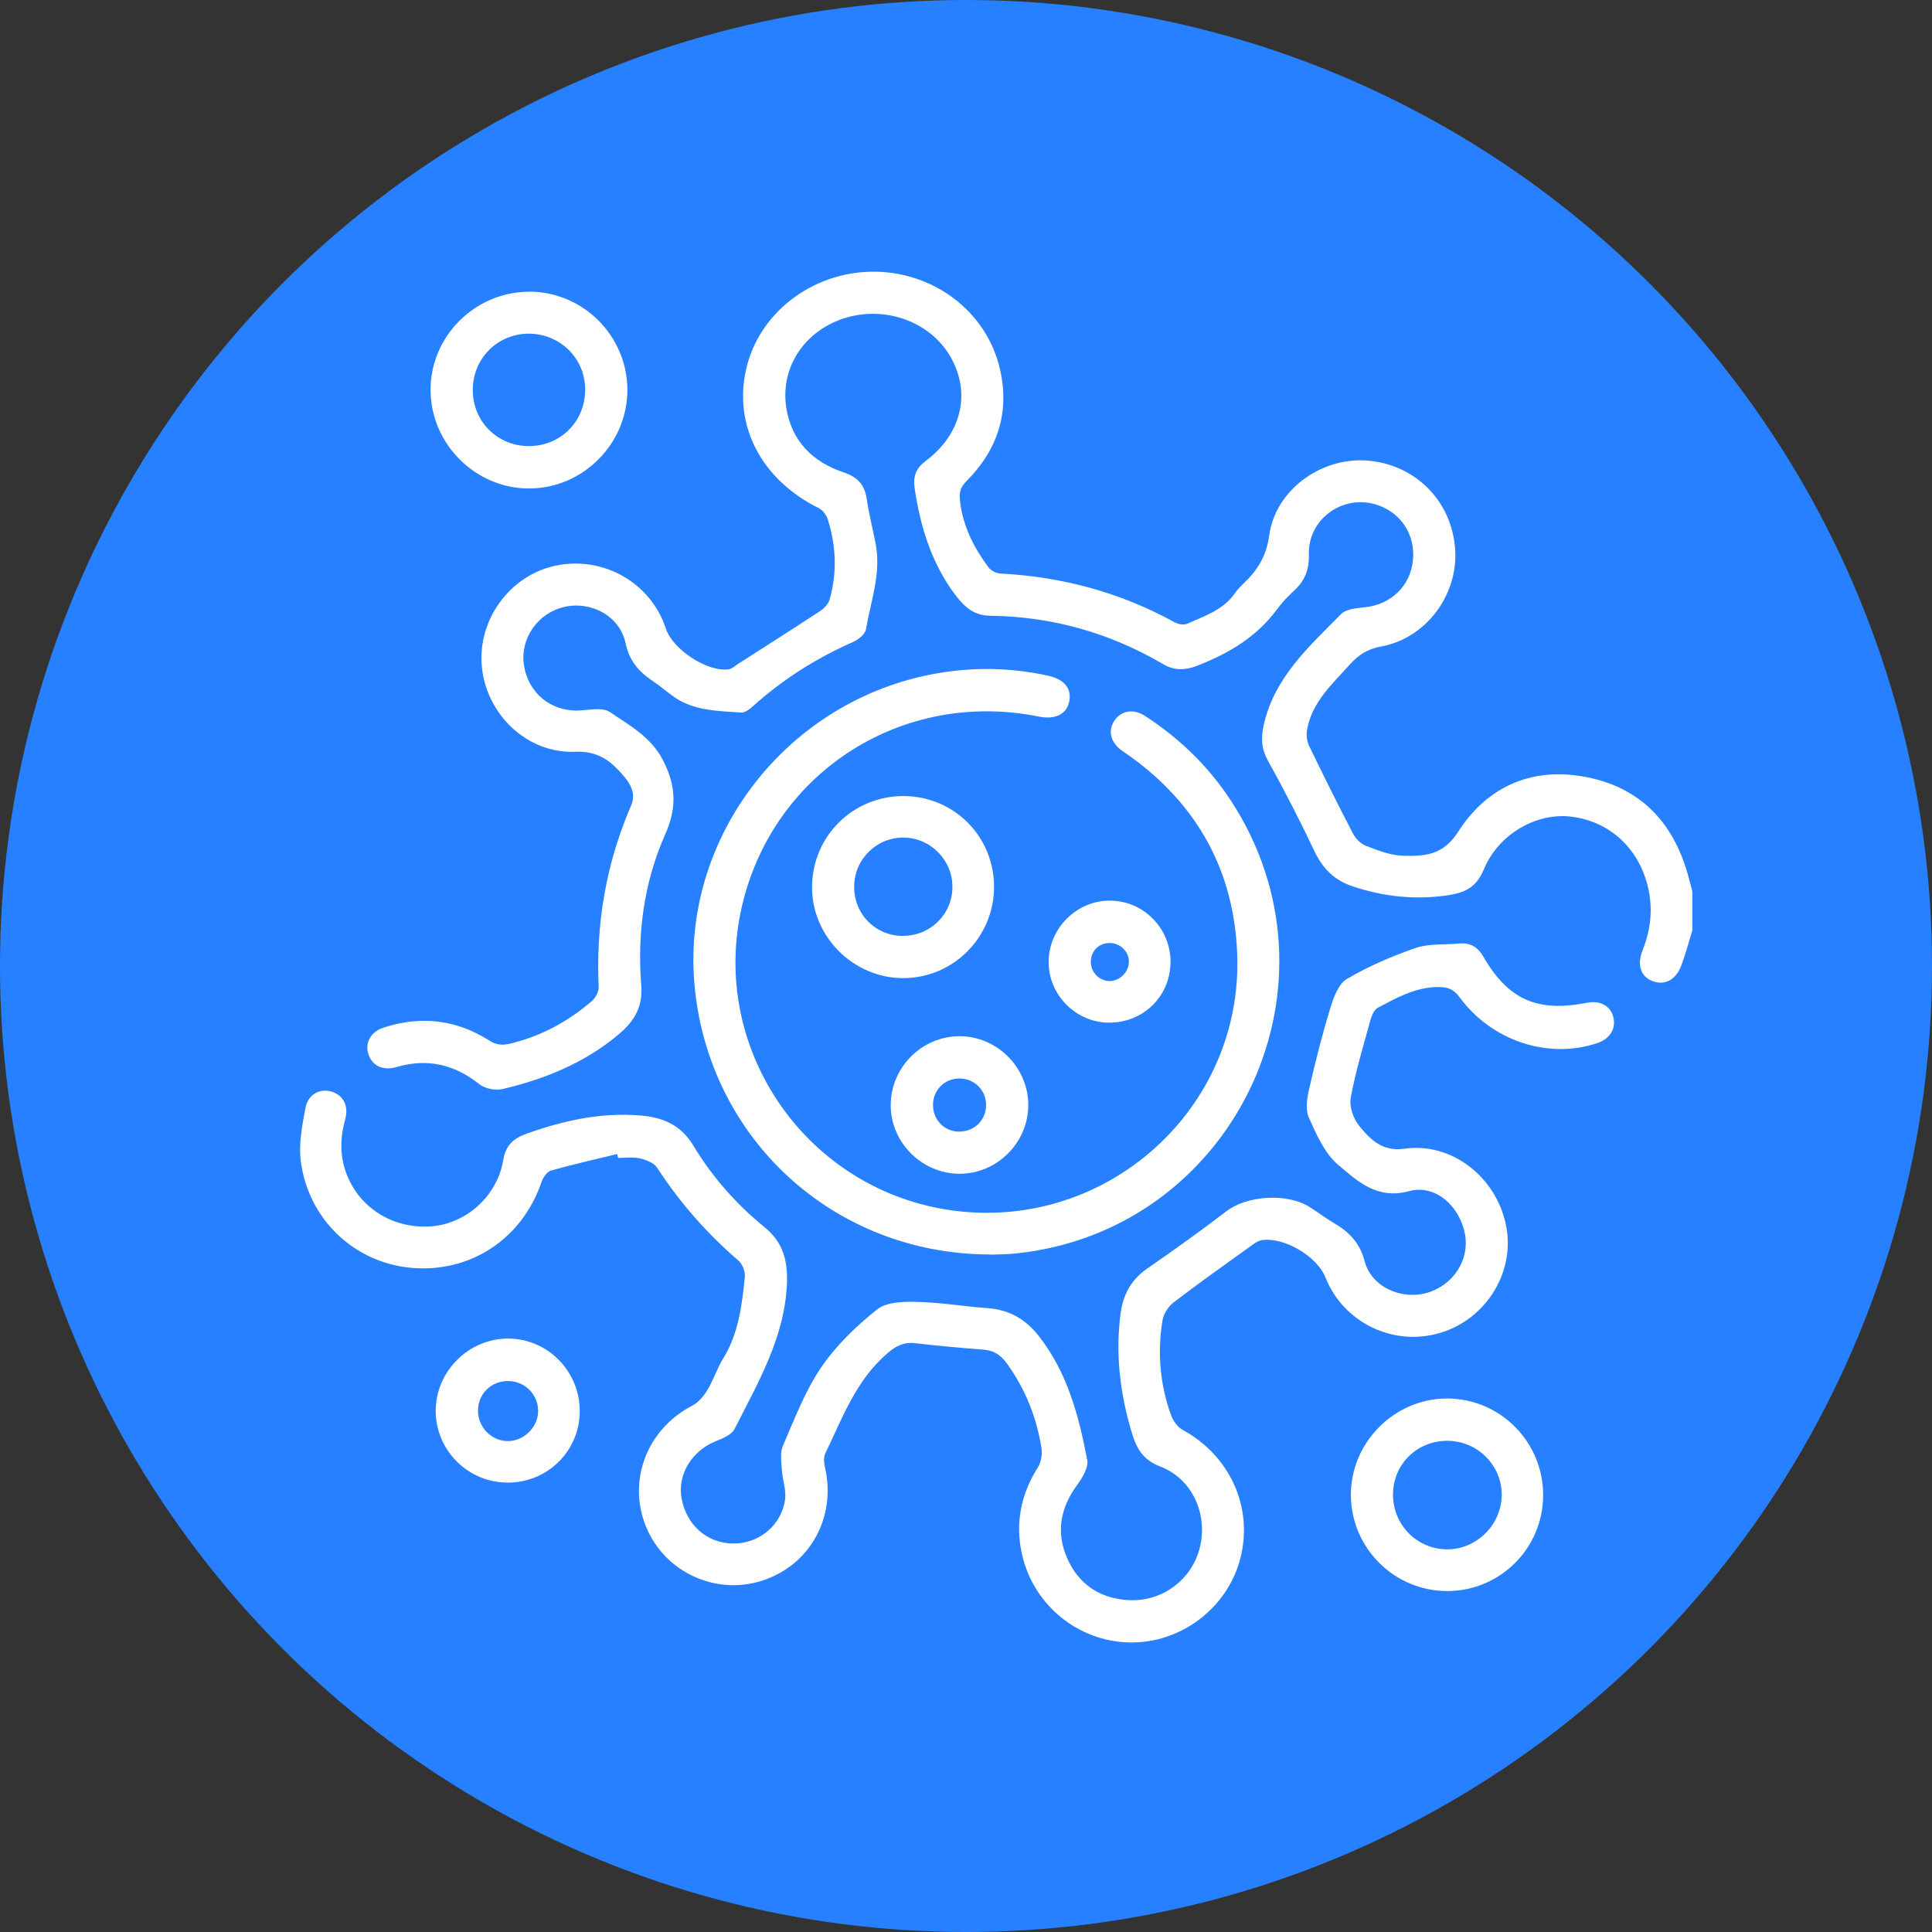
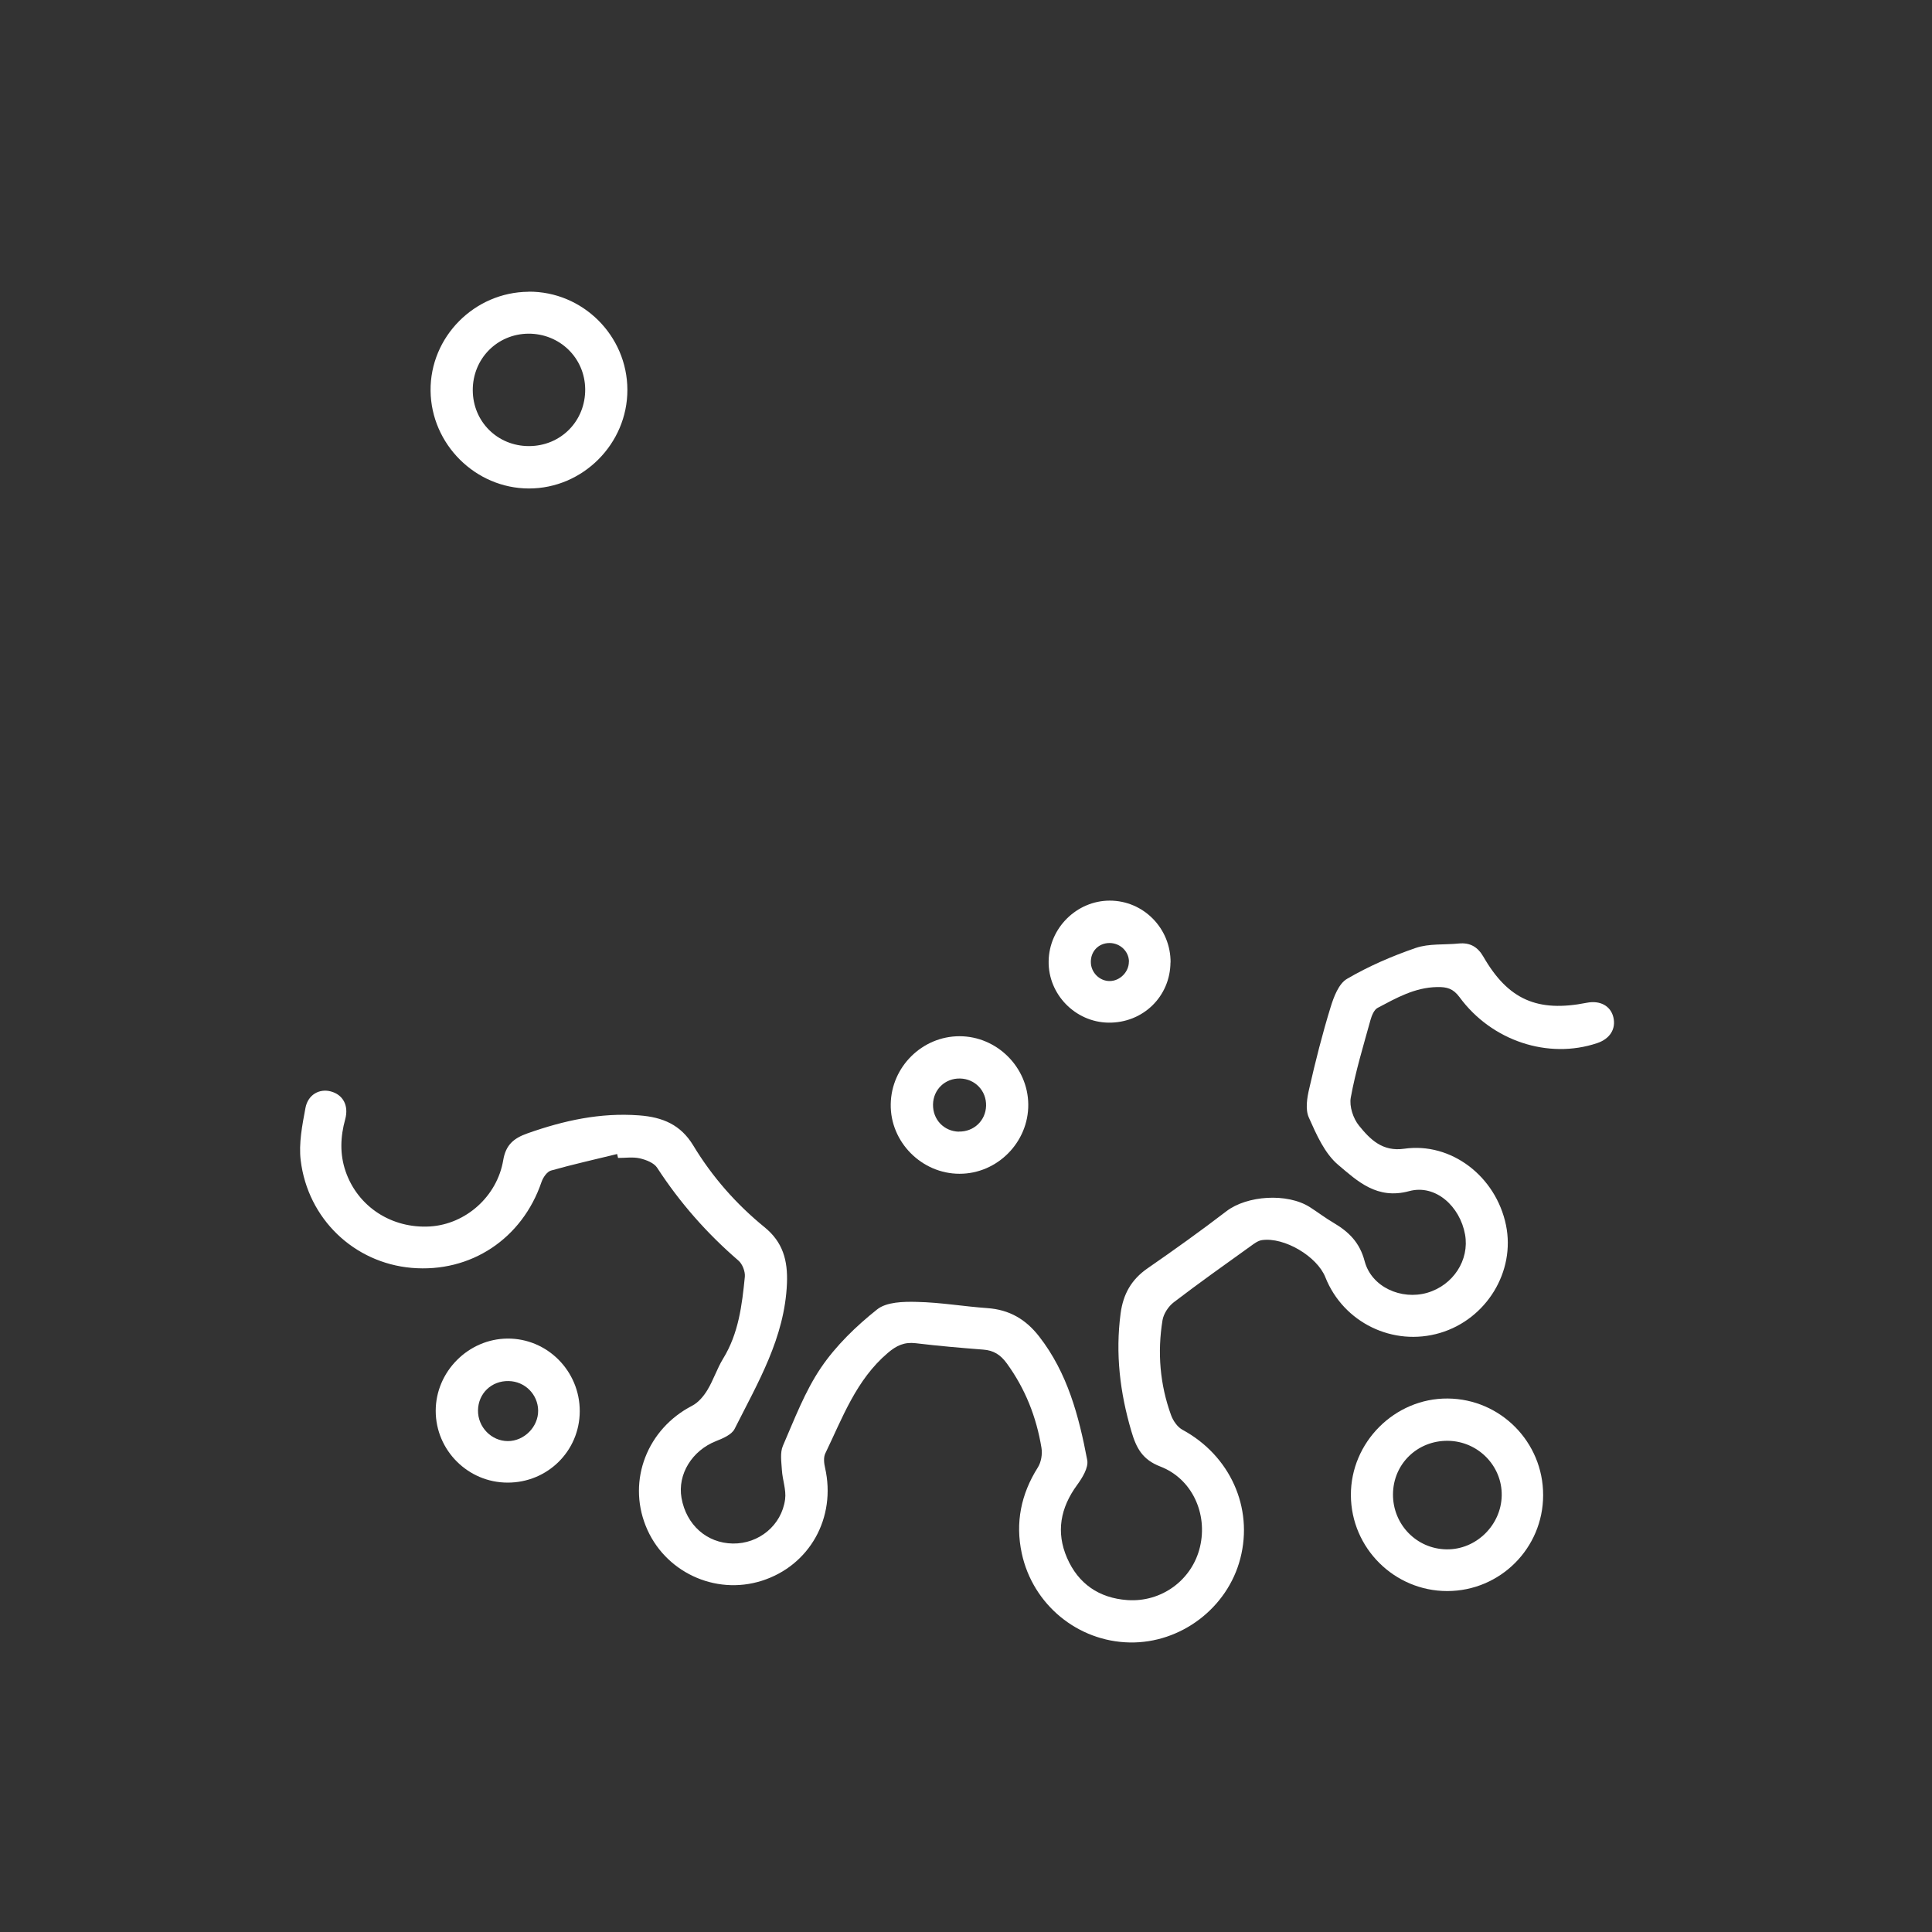
<svg xmlns="http://www.w3.org/2000/svg" id="Capa_2" data-name="Capa 2" viewBox="0 0 199.18 199.18">
  <rect x="0" y="0" width="199.18" height="199.18" fill="#333333" stroke="none" />
  <defs>
    <style>
      .cls-1 {
        fill: #2780ff;
      }

      .cls-1, .cls-2 {
        stroke-width: 0px;
      }

      .cls-2 {
        fill: #fff;
      }
    </style>
  </defs>
  <g id="Capa_1-2" data-name="Capa 1">
    <g>
-       <circle class="cls-1" cx="99.59" cy="99.59" r="99.59" />
      <g>
-         <path class="cls-2" d="m174.49,95.87c-.39,1.24-.71,2.5-1.17,3.7-.57,1.49-1.73,2.05-2.97,1.57-1.2-.47-1.61-1.67-1-3.19.87-2.2,1.09-4.43.49-6.73-1.03-3.95-4.07-6.62-7.98-7.04-3.51-.37-7.36,1.81-8.87,5.42-.82,1.97-2.04,2.48-4.01,2.74-3.29.43-6.39.08-9.49-.95-1.92-.63-3.12-1.83-3.98-3.64-1.49-3.15-3.09-6.26-4.78-9.31-.69-1.25-.75-2.34-.44-3.72,1.11-4.91,4.68-8.07,7.97-11.41.52-.53,1.61-.61,2.45-.7,2.7-.28,4.71-2.21,4.96-4.87.26-2.68-1.32-5.01-3.9-5.75-3.42-.99-6.93,1.57-6.83,5.15.04,1.55-.39,2.7-1.49,3.72-.65.6-1.28,1.25-1.8,1.96-2.1,2.86-4.99,4.55-8.21,5.81-1.21.47-2.34.53-3.49-.14-5.51-3.24-11.47-4.93-17.87-5.01-1.61-.02-2.59-.83-3.55-2.09-2.5-3.31-3.65-7.08-4.24-11.1-.17-1.2.16-2.04,1.15-2.77,3.59-2.7,4.63-6.74,2.74-10.39-1.97-3.83-6.72-5.69-11.07-4.34-4.14,1.28-6.69,5.07-6.05,9.23.53,3.43,2.7,5.59,5.89,6.67,1.43.48,2.18,1.25,2.4,2.72.23,1.57.63,3.11.93,4.67.58,3.04-.51,5.9-1.01,8.82-.09.5-.79,1.05-1.34,1.29-3.79,1.68-7.25,3.86-10.33,6.64-.33.3-.81.65-1.2.63-2.35-.17-4.77-.16-6.84-1.56-.77-.53-1.47-1.16-2.25-1.68-1.44-.96-2.43-2.07-2.82-3.92-.6-2.8-3.54-4.36-6.32-3.73-2.73.63-4.56,3.26-4.16,5.97.43,2.9,2.79,4.83,5.67,4.71,1.08-.04,2.44-.36,3.2.16,2,1.37,4.18,2.52,5.43,4.89,1.37,2.62,1.51,4.93.28,7.69-2.19,4.94-2.91,10.21-2.48,15.62.17,2.09-.65,3.61-2.26,4.97-3.52,2.98-7.62,4.65-12.01,5.69-.75.18-1.85-.03-2.43-.5-2.59-2.05-5.36-2.69-8.54-1.76-1.42.42-2.55-.17-2.91-1.4-.34-1.14.28-2.25,1.62-2.68,3.82-1.24,7.48-.81,10.87,1.35.75.48,1.36.5,2.19.3,3.16-.76,5.91-2.26,8.35-4.35.39-.33.75-.98.73-1.47-.3-6.5.76-12.74,3.35-18.73.66-1.52-.46-2.73-1.36-3.68-1.12-1.19-2.44-1.93-4.39-1.85-4.94.22-9.15-3.8-9.64-8.73-.48-4.87,2.89-9.48,7.64-10.46,4.91-1.02,9.78,1.78,11.33,6.5.71,2.16,4.3,4.51,6.48,4.19.33-.05.64-.34.94-.54,2.82-1.81,5.66-3.61,8.46-5.45.41-.27.86-.72.99-1.17.79-2.76.69-5.53-.17-8.26-.14-.46-.52-.99-.93-1.19-5.9-2.93-8.82-8.45-7.5-14.32,1.29-5.75,6.73-9.98,12.95-10.06,6.3-.08,11.85,4.07,13.22,10.04,1.03,4.45-.24,8.33-3.44,11.54-.63.63-.78,1.16-.68,2.05.3,2.6,1.42,4.81,2.94,6.85.25.34.81.62,1.24.64,6.35.33,12.33,1.94,17.92,5.01.36.2.94.33,1.28.18,1.82-.81,3.78-1.42,4.99-3.2.26-.38.6-.71.94-1.04,1.4-1.34,2.28-2.78,2.57-4.87.62-4.62,5.22-8,9.9-7.74,5.05.29,8.94,4.12,9.27,9.17.32,4.7-3.01,9.17-7.63,10.01-1.39.25-2.35.87-3.25,1.88-1.8,2.01-3.87,3.84-4.38,6.67-.1.53-.04,1.17.18,1.65,1.48,3.06,2.99,6.1,4.56,9.11.27.51.8,1.04,1.32,1.24,1.21.46,2.5.98,3.77,1.02,2.19.06,4.15.02,5.73-2.45,3.05-4.78,7.8-6.8,13.46-5.61,5.69,1.2,8.98,5.01,10.38,10.56.1.4.22.8.32,1.2v3.93Z" />
        <path class="cls-2" d="m63.64,118.97c-2.28.56-4.58,1.07-6.84,1.71-.41.12-.81.71-.97,1.17-1.99,5.86-7.3,9.39-13.41,8.86-5.9-.52-10.68-5.03-11.42-11.09-.21-1.75.16-3.62.49-5.39.26-1.39,1.45-2.02,2.61-1.71,1.25.33,1.88,1.44,1.49,2.87-.5,1.81-.57,3.59.04,5.37,1.26,3.66,4.77,5.93,8.73,5.68,3.66-.24,6.89-3.09,7.52-6.83.26-1.56,1.06-2.26,2.51-2.77,3.74-1.32,7.49-2.15,11.5-1.85,2.44.18,4.29.97,5.58,3.1,1.95,3.23,4.42,6.04,7.34,8.42,1.89,1.53,2.42,3.41,2.32,5.81-.23,5.6-3,10.23-5.4,15-.3.59-1.2.97-1.91,1.25-2.46.97-3.99,3.41-3.56,5.86.49,2.78,2.61,4.66,5.29,4.7,2.67.04,5.03-1.86,5.39-4.56.13-.97-.27-2-.33-3.01-.05-.84-.21-1.8.11-2.52,1.19-2.74,2.26-5.59,3.92-8.04,1.54-2.27,3.62-4.28,5.78-6,.97-.78,2.73-.82,4.12-.78,2.42.05,4.83.47,7.25.64,2.25.16,3.94,1.13,5.33,2.91,2.94,3.77,4.11,8.23,4.97,12.77.14.77-.51,1.82-1.05,2.56-1.72,2.35-2.19,4.86-1.03,7.52,1.16,2.66,3.29,4.13,6.21,4.34,3.53.25,6.68-2.07,7.49-5.47.82-3.43-.81-7.04-4.09-8.3-1.84-.71-2.47-1.89-2.98-3.63-1.18-4-1.66-8.01-1.11-12.16.27-2,1.11-3.48,2.76-4.63,2.76-1.91,5.49-3.86,8.15-5.9,2.11-1.62,6.26-1.91,8.6-.42.83.53,1.61,1.13,2.45,1.62,1.57.93,2.69,2.02,3.2,3.96.71,2.67,3.79,4.02,6.45,3.25,2.68-.78,4.37-3.38,3.9-6.01-.52-2.89-3.03-5.21-5.76-4.47-3.32.9-5.33-1.03-7.32-2.71-1.4-1.18-2.25-3.14-3.03-4.89-.37-.83-.18-2.03.05-2.99.64-2.81,1.35-5.62,2.2-8.38.33-1.07.84-2.43,1.7-2.92,2.22-1.3,4.63-2.34,7.07-3.18,1.37-.47,2.96-.31,4.45-.46,1.15-.11,1.94.34,2.53,1.36,2.55,4.43,5.58,5.76,10.66,4.75,1.37-.27,2.46.32,2.74,1.49.29,1.2-.35,2.23-1.67,2.67-5.03,1.69-10.87-.21-14.19-4.74-.66-.89-1.3-1.06-2.31-1.04-2.31.04-4.21,1.13-6.14,2.15-.36.19-.6.79-.73,1.25-.73,2.65-1.54,5.29-2.03,7.99-.17.9.25,2.17.85,2.9,1.14,1.41,2.41,2.7,4.65,2.38,4.85-.7,9.46,2.84,10.5,7.87.99,4.78-2.01,9.7-6.8,11.12-4.84,1.43-9.96-1.06-11.82-5.74-.85-2.15-4.23-4.16-6.54-3.83-.42.06-.83.38-1.19.64-2.65,1.9-5.31,3.79-7.9,5.77-.55.42-1.05,1.18-1.16,1.85-.54,3.32-.27,6.61.88,9.78.21.58.66,1.24,1.19,1.52,4.88,2.65,7.32,8,5.95,13.27-1.32,5.1-6.14,8.75-11.41,8.65-5.34-.1-9.98-3.89-11.12-9.19-.68-3.15-.08-6.11,1.66-8.86.34-.54.48-1.37.37-2.02-.52-3.17-1.67-6.09-3.58-8.71-.64-.88-1.35-1.33-2.41-1.41-2.33-.18-4.65-.38-6.97-.66-1.17-.14-1.98.23-2.88,1-3.27,2.78-4.67,6.69-6.45,10.37-.19.4-.13,1-.02,1.47,1.17,5.14-1.58,10.08-6.52,11.65-4.84,1.54-10.09-.94-11.97-5.66-1.89-4.74.18-10,4.78-12.38.64-.33,1.19-.98,1.57-1.61.63-1.03,1-2.22,1.63-3.25,1.6-2.6,1.95-5.52,2.24-8.44.05-.54-.25-1.32-.66-1.67-3.25-2.8-6.04-5.97-8.38-9.57-.33-.51-1.15-.82-1.79-.97-.71-.16-1.49-.04-2.24-.04l-.1-.42Z" />
-         <path class="cls-2" d="m102.06,129.33c-16.12-.03-29.03-11.96-30.46-27.78-1.38-15.28,9.57-29.39,24.89-32.11,3.87-.69,7.72-.62,11.55.22,1.7.37,2.47,1.34,2.19,2.67-.27,1.3-1.43,1.88-3.1,1.55-14.02-2.84-27.36,5.64-30.62,19.46-3.5,14.88,6.75,29.58,21.96,31.49,15.77,1.98,29.68-10.61,29.08-26.46-.32-8.57-4.09-15.4-11.07-20.42-.3-.22-.63-.41-.92-.64-1.11-.86-1.35-2.03-.64-3.06.69-.99,1.94-1.21,3.11-.45,3.87,2.5,7.04,5.69,9.43,9.63,11.5,18.94-.57,43.4-22.59,45.78-1.07.12-2.15.11-2.83.14Z" />
        <path class="cls-2" d="m54.49,30.07c5.58-.04,10.18,4.53,10.19,10.12.01,5.57-4.6,10.18-10.16,10.17-5.5-.01-10.07-4.56-10.13-10.07-.06-5.55,4.51-10.17,10.1-10.21Zm-.02,4.33c-3.22.03-5.74,2.59-5.73,5.83.01,3.24,2.55,5.76,5.79,5.76,3.29,0,5.84-2.59,5.8-5.89-.04-3.21-2.63-5.72-5.87-5.7Z" />
        <path class="cls-2" d="m159.09,154.14c0,5.47-4.43,9.89-9.89,9.89-5.45,0-9.9-4.43-9.93-9.87-.03-5.47,4.52-10.02,9.98-9.98,5.45.04,9.85,4.5,9.84,9.96Zm-15.48-.09c-.02,3.11,2.43,5.64,5.52,5.68,3.04.05,5.64-2.49,5.69-5.55.05-3.07-2.46-5.61-5.56-5.64-3.14-.03-5.63,2.39-5.65,5.51Z" />
-         <path class="cls-2" d="m93.18,82.07c5.2.03,9.32,4.19,9.3,9.39-.02,5.18-4.2,9.37-9.36,9.38-5.18,0-9.49-4.35-9.4-9.51.08-5.19,4.27-9.29,9.47-9.26Zm-.11,14.41c2.83.02,5.1-2.21,5.12-5.01.02-2.79-2.25-5.1-5.03-5.12-2.8-.02-5.08,2.23-5.1,5.04-.02,2.85,2.18,5.08,5.01,5.1Z" />
        <path class="cls-2" d="m52.33,152.85c-4.08,0-7.41-3.33-7.41-7.4,0-4.04,3.36-7.42,7.4-7.45,4.11-.03,7.47,3.36,7.45,7.51-.02,4.09-3.33,7.35-7.44,7.34Zm-3.05-7.44c-.02,1.72,1.39,3.16,3.08,3.16,1.68,0,3.14-1.47,3.12-3.15-.02-1.66-1.36-3.01-3.04-3.04-1.77-.04-3.14,1.28-3.16,3.03Z" />
        <path class="cls-2" d="m98.92,106.83c3.84,0,7.05,3.17,7.09,7.02.04,3.9-3.19,7.17-7.09,7.16-3.9,0-7.15-3.28-7.09-7.16.05-3.86,3.24-7.02,7.09-7.02Zm-.07,9.83c1.55.03,2.77-1.13,2.81-2.66.04-1.54-1.13-2.77-2.67-2.81-1.55-.04-2.77,1.13-2.8,2.67-.03,1.56,1.12,2.77,2.66,2.81Z" />
        <path class="cls-2" d="m120.67,99.23c-.03,3.52-2.85,6.25-6.4,6.2-3.42-.05-6.22-2.93-6.16-6.34.05-3.42,2.9-6.24,6.3-6.24,3.48,0,6.29,2.86,6.27,6.37Zm-4.28-.08c0-1.06-.91-1.93-2-1.93-1.12,0-1.94.84-1.93,1.96,0,1.08.91,1.98,1.96,1.96,1.05-.01,1.97-.95,1.96-2Z" />
      </g>
    </g>
  </g>
</svg>